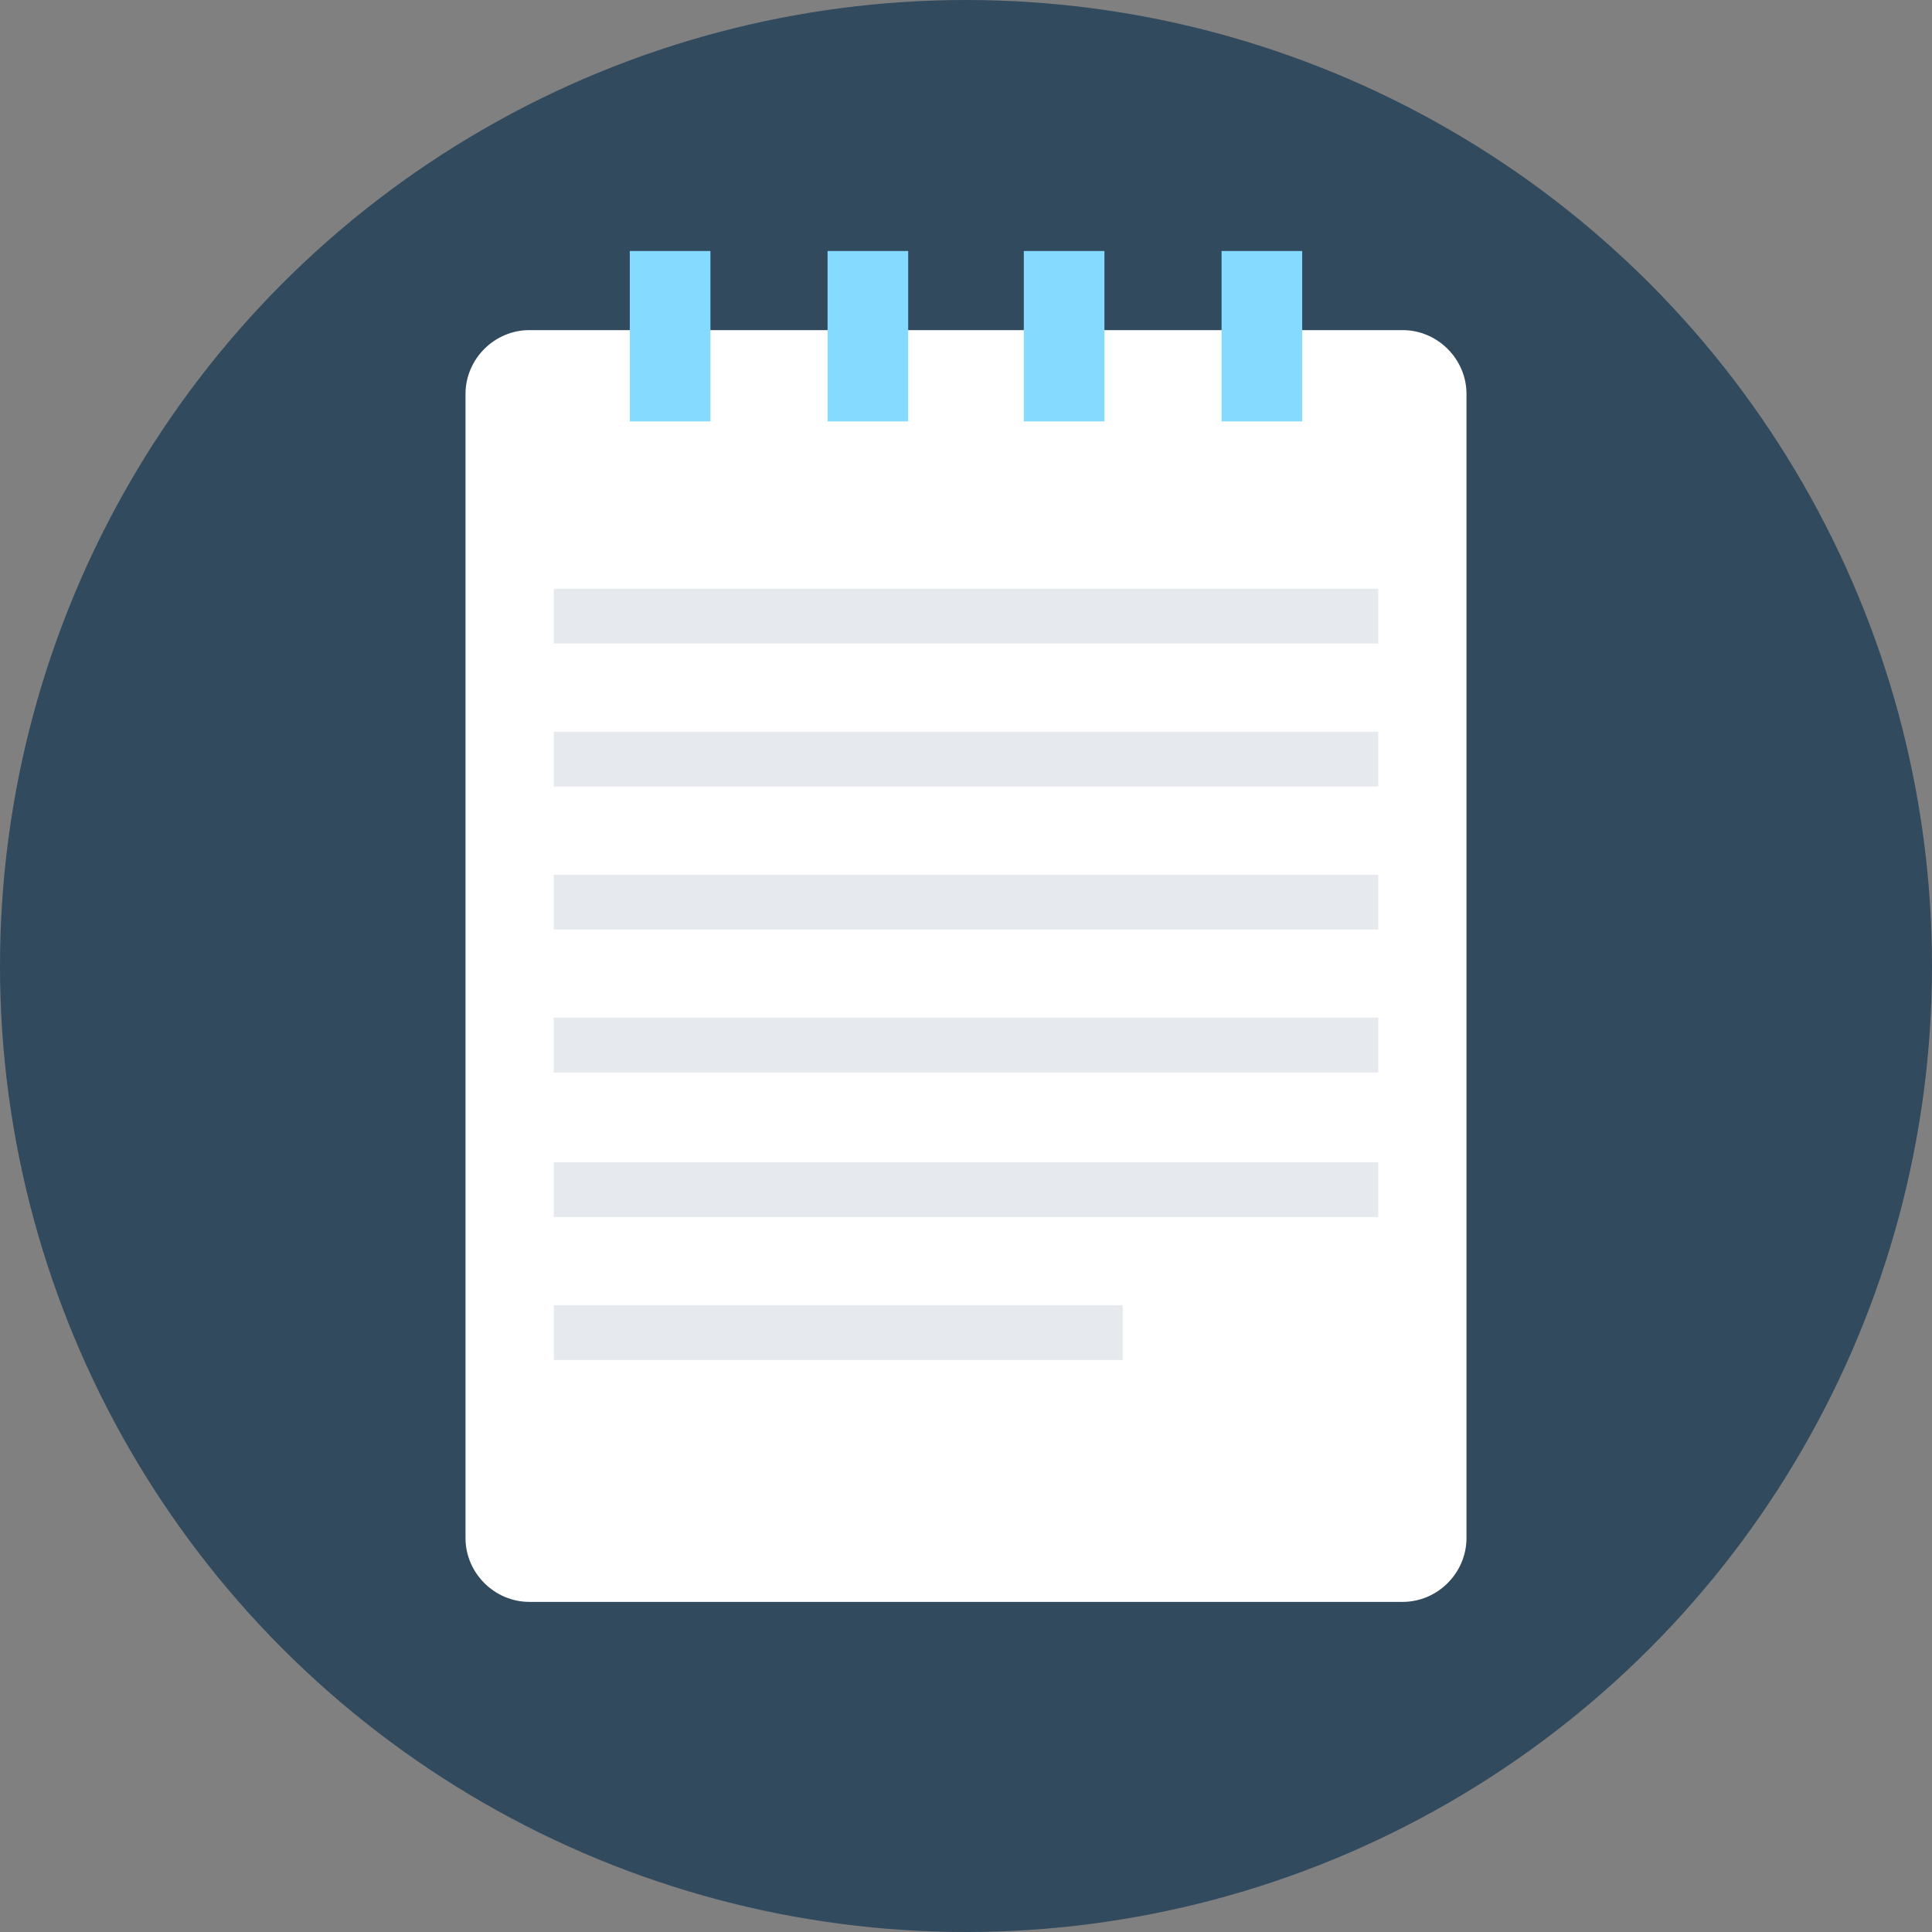
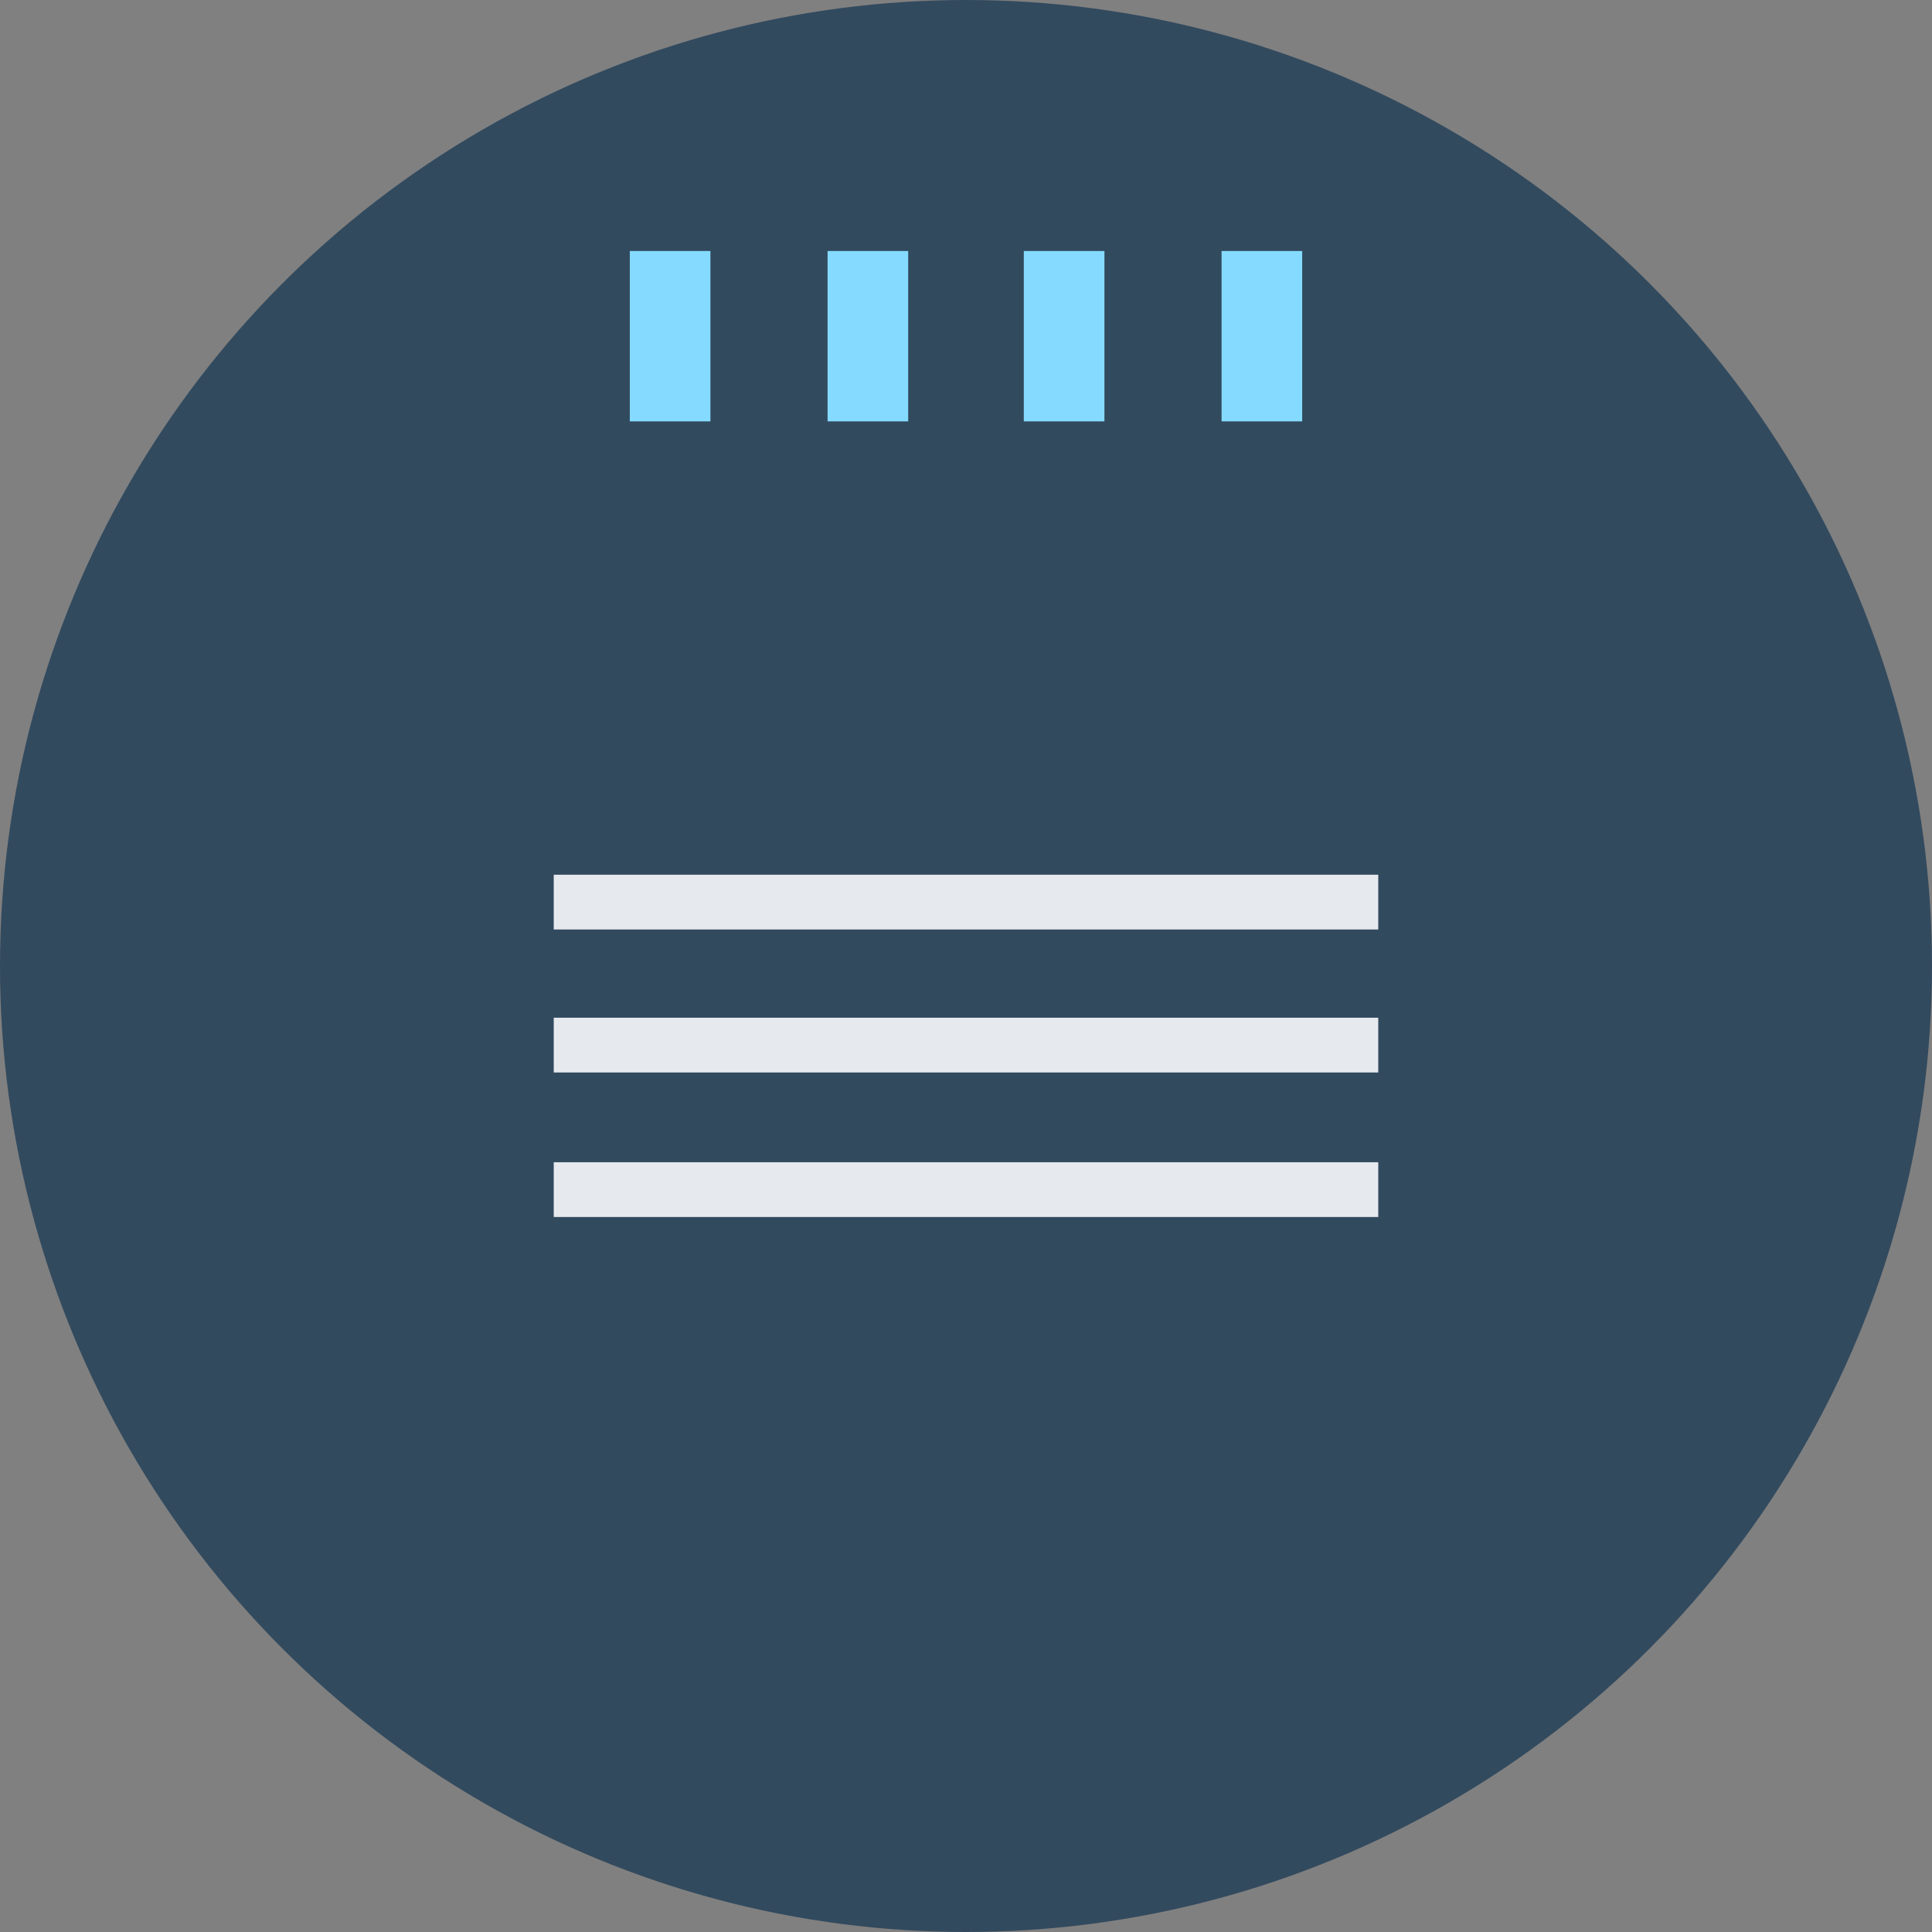
<svg xmlns="http://www.w3.org/2000/svg" version="1.1" id="Layer_1" x="0px" y="0px" viewBox="0 0 508 508" style="enable-background:new 0 0 508 508;" xml:space="preserve">
  <rect x="0" y="0" width="508" height="508" fill="#808080" stroke="none" />
  <circle style="fill:#324A5E;" cx="254" cy="254" r="254" />
-   <path style="fill:#FFFFFF;" d="M368.8,421.2H139.2c-9.2,0-16.8-7.6-16.8-16.8V103.6c0-9.2,7.6-16.8,16.8-16.8h229.6  c9.2,0,16.8,7.6,16.8,16.8v300.8C385.6,413.6,378,421.2,368.8,421.2z" />
  <g>
    <rect x="321.2" y="66" style="fill:#84DBFF;" width="21.2" height="44.8" />
    <rect x="269.2" y="66" style="fill:#84DBFF;" width="21.2" height="44.8" />
    <rect x="217.6" y="66" style="fill:#84DBFF;" width="21.2" height="44.8" />
    <rect x="165.6" y="66" style="fill:#84DBFF;" width="21.2" height="44.8" />
  </g>
  <g>
-     <rect x="145.6" y="154.8" style="fill:#E6E9EE;" width="216.8" height="14.4" />
-     <rect x="145.6" y="192.4" style="fill:#E6E9EE;" width="216.8" height="14.4" />
    <rect x="145.6" y="230" style="fill:#E6E9EE;" width="216.8" height="14.4" />
    <rect x="145.6" y="267.6" style="fill:#E6E9EE;" width="216.8" height="14.4" />
    <rect x="145.6" y="305.6" style="fill:#E6E9EE;" width="216.8" height="14.4" />
-     <rect x="145.6" y="343.2" style="fill:#E6E9EE;" width="149.6" height="14.4" />
  </g>
  <g>
</g>
  <g>
</g>
  <g>
</g>
  <g>
</g>
  <g>
</g>
  <g>
</g>
  <g>
</g>
  <g>
</g>
  <g>
</g>
  <g>
</g>
  <g>
</g>
  <g>
</g>
  <g>
</g>
  <g>
</g>
  <g>
</g>
</svg>